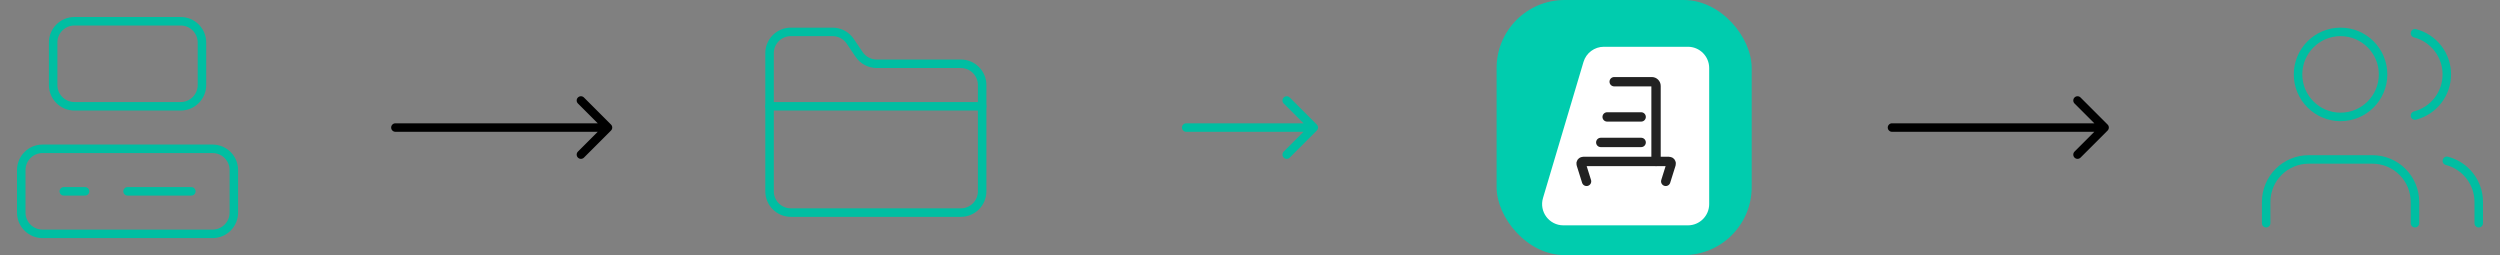
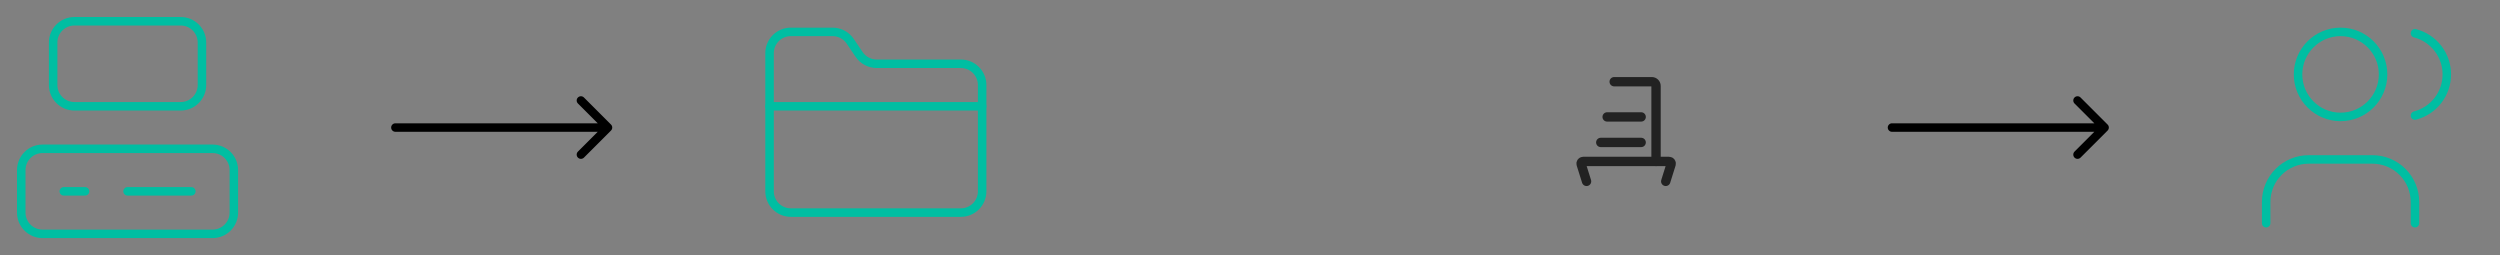
<svg xmlns="http://www.w3.org/2000/svg" width="588" height="60" viewBox="0 0 588 60" fill="none">
  <rect x="0" y="0" width="588" height="60" fill="#808080" stroke="none" />
  <path d="M42.5 5H17.5C14.739 5 12.5 7.239 12.5 10V20C12.5 22.761 14.739 25 17.5 25H42.5C45.261 25 47.5 22.761 47.5 20V10C47.5 7.239 45.261 5 42.5 5Z" stroke="#00BEA2" stroke-width="2" stroke-linecap="round" stroke-linejoin="round" />
  <path d="M50 35H10C7.239 35 5 37.239 5 40V50C5 52.761 7.239 55 10 55H50C52.761 55 55 52.761 55 50V40C55 37.239 52.761 35 50 35Z" stroke="#00BEA2" stroke-width="2" stroke-linecap="round" stroke-linejoin="round" />
  <path d="M15 45H20" stroke="#00BEA2" stroke-width="2" stroke-linecap="round" stroke-linejoin="round" />
  <path d="M30 45H45" stroke="#00BEA2" stroke-width="2" stroke-linecap="round" stroke-linejoin="round" />
  <path d="M93 29C92.448 29 92 29.448 92 30C92 30.552 92.448 31 93 31L93 30L93 29ZM143.707 30.707C144.098 30.317 144.098 29.683 143.707 29.293L137.343 22.929C136.953 22.538 136.319 22.538 135.929 22.929C135.538 23.32 135.538 23.953 135.929 24.343L141.586 30L135.929 35.657C135.538 36.047 135.538 36.681 135.929 37.071C136.319 37.462 136.953 37.462 137.343 37.071L143.707 30.707ZM93 30L93 31L143 31L143 30L143 29L93 29L93 30Z" fill="black" />
-   <path d="M279 29C278.448 29 278 29.448 278 30C278 30.552 278.448 31 279 31L279 30L279 29ZM309.707 30.707C310.098 30.317 310.098 29.683 309.707 29.293L303.343 22.929C302.953 22.538 302.319 22.538 301.929 22.929C301.538 23.32 301.538 23.953 301.929 24.343L307.586 30L301.929 35.657C301.538 36.047 301.538 36.681 301.929 37.071C302.319 37.462 302.953 37.462 303.343 37.071L309.707 30.707ZM279 30L279 31L309 31L309 30L309 29L279 29L279 30Z" fill="#00BEA2" />
  <path d="M445 29C444.448 29 444 29.448 444 30C444 30.552 444.448 31 445 31L445 30L445 29ZM495.707 30.707C496.098 30.317 496.098 29.683 495.707 29.293L489.343 22.929C488.953 22.538 488.319 22.538 487.929 22.929C487.538 23.32 487.538 23.953 487.929 24.343L493.586 30L487.929 35.657C487.538 36.047 487.538 36.681 487.929 37.071C488.319 37.462 488.953 37.462 489.343 37.071L495.707 30.707ZM445 30L445 31L495 31L495 30L495 29L445 29L445 30Z" fill="black" />
  <path d="M226 50C227.326 50 228.598 49.473 229.536 48.535C230.473 47.598 231 46.326 231 45V20C231 18.674 230.473 17.402 229.536 16.465C228.598 15.527 227.326 15 226 15H206.25C205.414 15.008 204.589 14.806 203.851 14.413C203.113 14.02 202.485 13.448 202.025 12.75L200 9.75C199.545 9.059 198.925 8.491 198.196 8.098C197.468 7.706 196.653 7.5 195.825 7.5H186C184.674 7.5 183.402 8.027 182.464 8.964C181.527 9.902 181 11.174 181 12.5V45C181 46.326 181.527 47.598 182.464 48.535C183.402 49.473 184.674 50 186 50H226Z" stroke="#00BEA2" stroke-width="2" stroke-linecap="round" stroke-linejoin="round" />
  <path d="M181 25H231" stroke="#00BEA2" stroke-width="2" stroke-linecap="round" stroke-linejoin="round" />
  <g clip-path="url(#clip0_265_13958)">
    <g clip-path="url(#clip1_265_13958)">
-       <rect x="352" width="60" height="60" rx="16" fill="#00CCAE" />
-     </g>
-     <path d="M372.436 14.574C373.067 12.454 375.017 11 377.229 11H397C399.761 11 402 13.239 402 16V48C402 50.761 399.761 53 397 53H367.705C364.36 53 361.958 49.779 362.913 46.574L372.436 14.574Z" fill="white" />
+       </g>
    <path d="M379.656 19.219H388.5C389.052 19.219 389.5 19.666 389.5 20.219V37.969" stroke="#222222" stroke-width="2.2" stroke-linecap="round" stroke-linejoin="round" />
    <path d="M373.158 42.656L371.891 38.618C371.79 38.296 372.031 37.969 372.368 37.969H392.569C392.907 37.969 393.147 38.296 393.046 38.618L391.78 42.656" stroke="#222222" stroke-width="2.2" stroke-linecap="round" stroke-linejoin="round" />
    <path d="M376.5 33.5H386" stroke="#222222" stroke-width="2.2" stroke-linecap="round" stroke-linejoin="round" />
    <path d="M378 27.5H386" stroke="#222222" stroke-width="2.2" stroke-linecap="round" stroke-linejoin="round" />
  </g>
  <path d="M568 52.5V47.5C568 44.848 566.946 42.304 565.071 40.429C563.196 38.554 560.652 37.5 558 37.5H543C540.348 37.5 537.804 38.554 535.929 40.429C534.054 42.304 533 44.848 533 47.5V52.5" stroke="#00BEA2" stroke-width="2" stroke-linecap="round" stroke-linejoin="round" />
  <path d="M568 7.82C570.144 8.376 572.043 9.628 573.399 11.38C574.755 13.133 575.49 15.285 575.49 17.5C575.49 19.716 574.755 21.868 573.399 23.62C572.043 25.372 570.144 26.624 568 27.18" stroke="#00BEA2" stroke-width="2" stroke-linecap="round" stroke-linejoin="round" />
-   <path d="M583 52.503V47.503C582.998 45.287 582.261 43.135 580.903 41.384C579.546 39.633 577.645 38.382 575.5 37.828" stroke="#00BEA2" stroke-width="2" stroke-linecap="round" stroke-linejoin="round" />
  <path d="M550.5 27.5C556.023 27.5 560.5 23.023 560.5 17.5C560.5 11.977 556.023 7.5 550.5 7.5C544.977 7.5 540.5 11.977 540.5 17.5C540.5 23.023 544.977 27.5 550.5 27.5Z" stroke="#00BEA2" stroke-width="2" stroke-linecap="round" stroke-linejoin="round" />
  <defs>
    <clipPath id="clip0_265_13958">
      <rect width="60" height="60" fill="white" transform="translate(352)" />
    </clipPath>
    <clipPath id="clip1_265_13958">
-       <rect width="60" height="60" fill="white" transform="translate(352)" />
-     </clipPath>
+       </clipPath>
  </defs>
</svg>